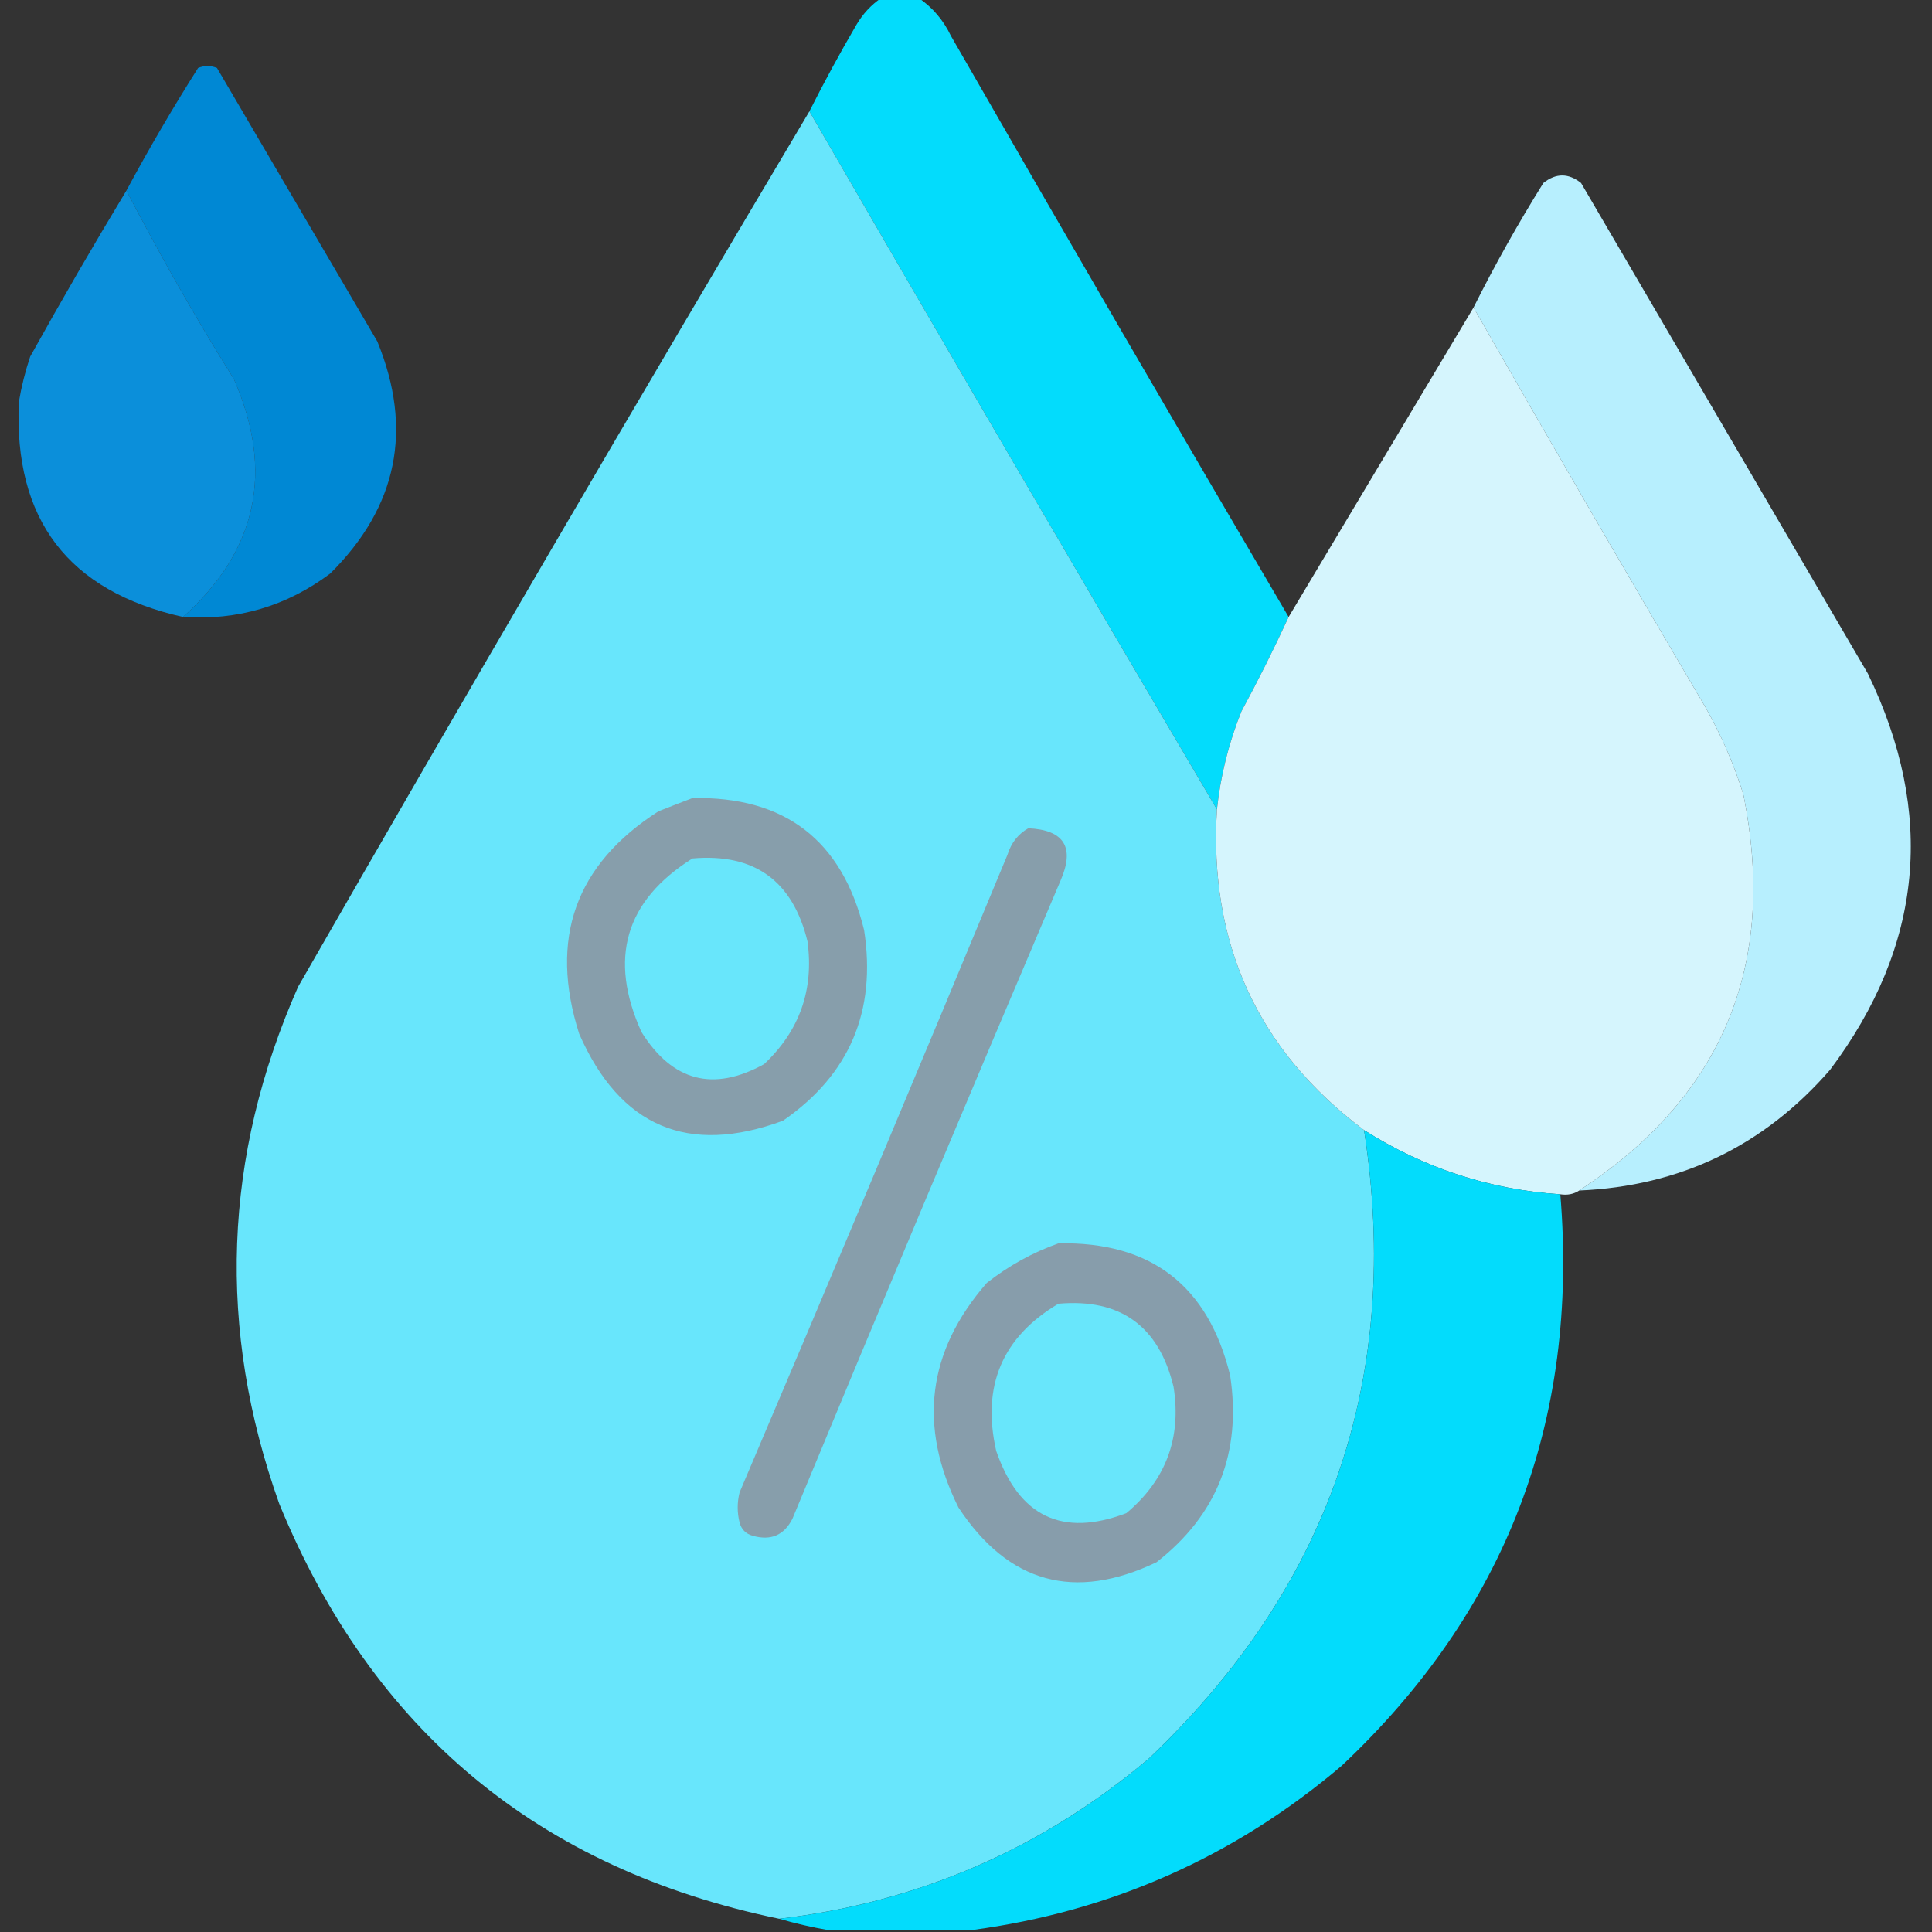
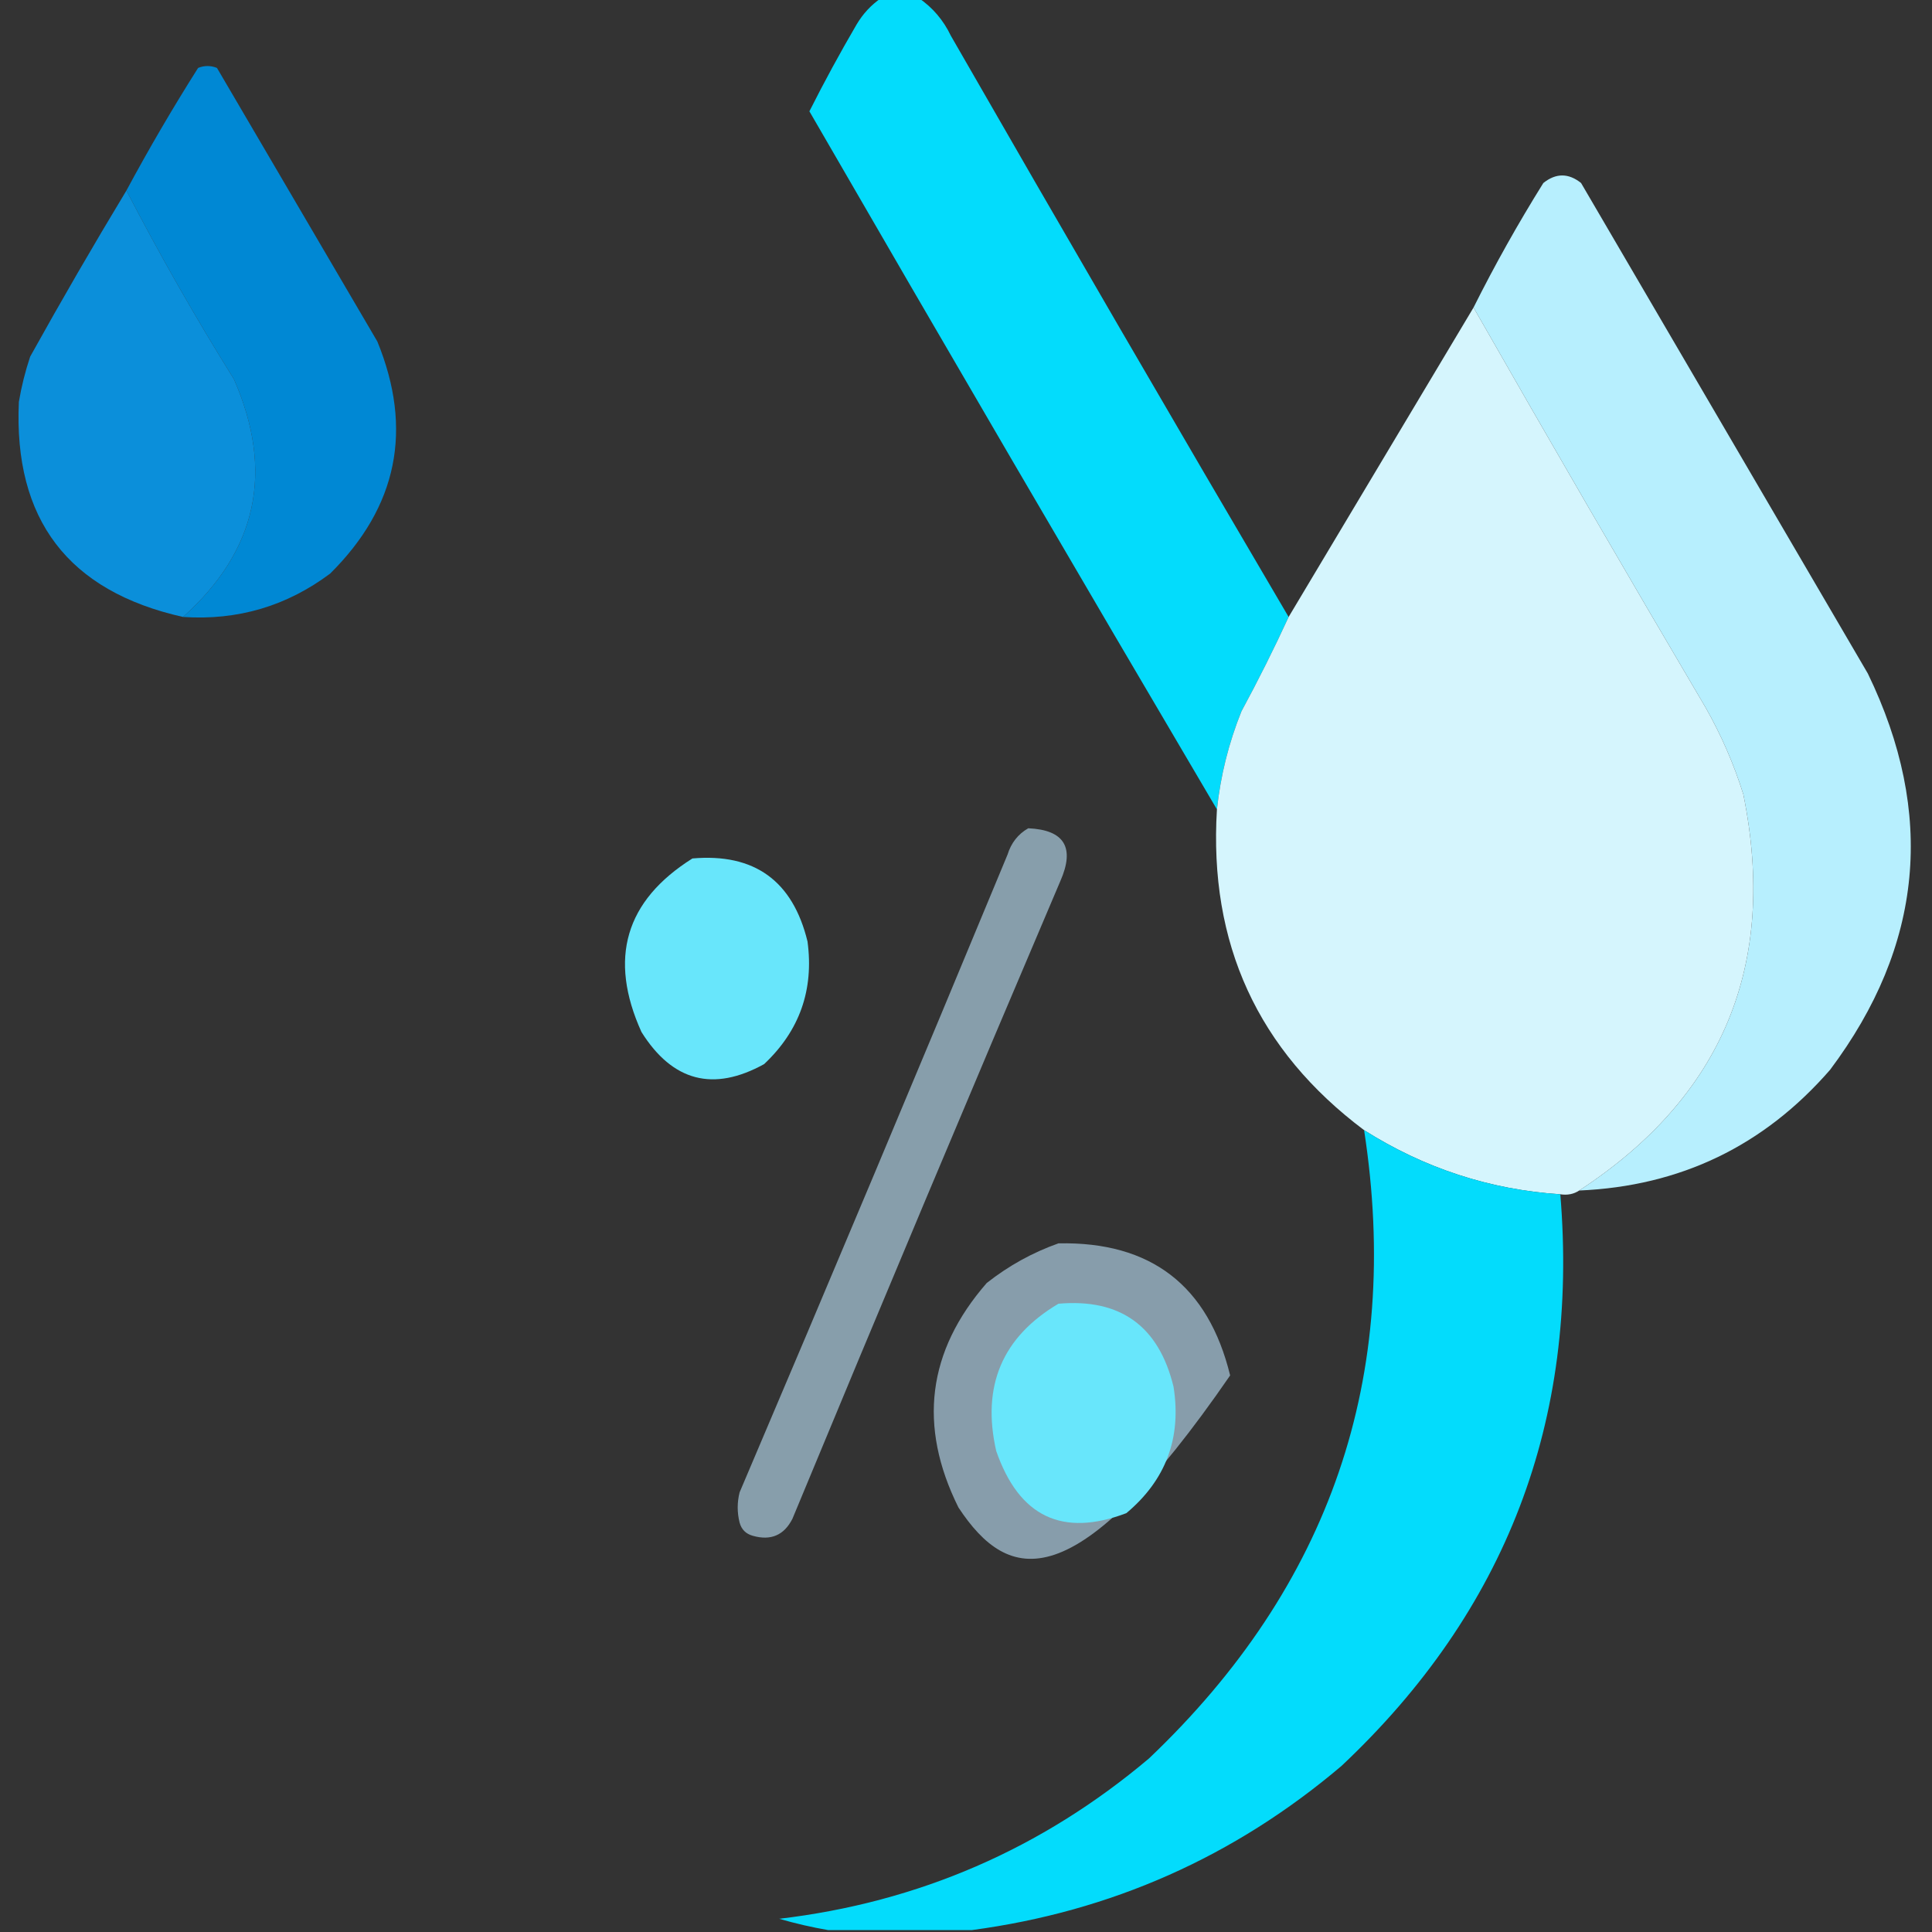
<svg xmlns="http://www.w3.org/2000/svg" width="512px" height="512px" style="shape-rendering:geometricPrecision; text-rendering:geometricPrecision; image-rendering:optimizeQuality; fill-rule:evenodd; clip-rule:evenodd">
  <rect width="100%" height="100%" fill="#333333" stroke="none" />
  <g>
    <path style="opacity:1" fill="#03dcfc" d="M 233.5,-0.5 C 236.833,-0.5 240.167,-0.5 243.5,-0.5C 247.189,2.029 250.022,5.362 252,9.5C 281.593,61.025 311.426,112.358 341.5,163.5C 337.641,171.896 333.474,180.229 329,188.5C 325.625,196.876 323.459,205.542 322.5,214.5C 286.251,153.005 250.251,91.339 214.5,29.5C 218.409,21.741 222.576,14.074 227,6.5C 228.694,3.642 230.861,1.309 233.5,-0.5 Z" />
  </g>
  <g>
    <path style="opacity:1" fill="#0088d4" d="M 48.5,163.5 C 68.191,145.89 72.691,124.89 62,100.5C 51.812,84.165 42.312,67.498 33.5,50.5C 39.443,39.448 45.777,28.615 52.5,18C 54.167,17.333 55.833,17.333 57.5,18C 71.667,42.167 85.833,66.333 100,90.5C 109.524,113.79 105.357,134.29 87.5,152C 75.961,160.636 62.961,164.47 48.5,163.5 Z" />
  </g>
  <g>
-     <path style="opacity:0.998" fill="#68e6fc" d="M 214.5,29.5 C 250.251,91.339 286.251,153.005 322.5,214.5C 320.322,250.029 333.322,278.362 361.5,299.5C 371.571,364.785 352.571,420.285 304.5,466C 276.093,489.97 243.426,504.136 206.5,508.5C 142.844,495.346 98.677,458.68 74,398.5C 57.456,352.168 59.123,306.501 79,261.5C 123.631,183.738 168.798,106.405 214.5,29.5 Z" />
-   </g>
+     </g>
  <g>
    <path style="opacity:1" fill="#b7effe" d="M 418.5,315.5 C 456.625,290.553 471.125,255.553 462,210.5C 459.492,202.483 456.159,194.816 452,187.5C 431.224,152.275 410.724,116.942 390.5,81.5C 396.136,70.231 402.302,59.231 409,48.5C 412.333,45.833 415.667,45.833 419,48.5C 444.333,91.833 469.667,135.167 495,178.5C 512.981,215.609 509.648,250.609 485,283.5C 467.452,303.69 445.286,314.357 418.5,315.5 Z" />
  </g>
  <g>
    <path style="opacity:0.995" fill="#0c90db" d="M 33.5,50.5 C 42.312,67.498 51.812,84.165 62,100.5C 72.691,124.89 68.191,145.89 48.5,163.5C 18.085,156.678 3.585,137.678 5,106.5C 5.687,102.42 6.687,98.42 8,94.5C 16.274,79.607 24.774,64.94 33.5,50.5 Z" />
  </g>
  <g>
    <path style="opacity:0.998" fill="#d5f5fd" d="M 390.5,81.5 C 410.724,116.942 431.224,152.275 452,187.5C 456.159,194.816 459.492,202.483 462,210.5C 471.125,255.553 456.625,290.553 418.5,315.5C 417.081,316.451 415.415,316.784 413.5,316.5C 394.804,315.269 377.471,309.602 361.5,299.5C 333.322,278.362 320.322,250.029 322.5,214.5C 323.459,205.542 325.625,196.876 329,188.5C 333.474,180.229 337.641,171.896 341.5,163.5C 357.833,136.167 374.167,108.833 390.5,81.5 Z" />
  </g>
  <g>
-     <path style="opacity:1" fill="#879eab" d="M 183.5,211.5 C 208.008,211.006 223.175,222.673 229,246.5C 232.298,267.978 225.131,284.812 207.5,297C 182.331,306.274 164.331,298.608 153.5,274C 145.459,248.78 152.459,229.113 174.5,215C 177.598,213.772 180.598,212.606 183.5,211.5 Z" />
-   </g>
+     </g>
  <g>
    <path style="opacity:1" fill="#879eab" d="M 272.5,219.5 C 282.085,219.936 284.918,224.603 281,233.5C 257.057,289.718 233.391,346.052 210,402.5C 207.774,406.861 204.274,408.361 199.5,407C 197.667,406.5 196.5,405.333 196,403.5C 195.333,400.833 195.333,398.167 196,395.5C 219.943,339.282 243.609,282.948 267,226.5C 267.967,223.379 269.8,221.046 272.5,219.5 Z" />
  </g>
  <g>
    <path style="opacity:1" fill="#68e6fb" d="M 183.5,227.5 C 199.914,226.07 210.08,233.404 214,249.5C 215.724,262.329 211.891,273.162 202.5,282C 189.049,289.428 178.216,286.595 170,273.5C 161.193,254.032 165.693,238.699 183.5,227.5 Z" />
  </g>
  <g>
    <path style="opacity:1" fill="#03dcfc" d="M 361.5,299.5 C 377.471,309.602 394.804,315.269 413.5,316.5C 418.463,376.465 399.129,426.965 355.5,468C 327.105,492.078 294.438,506.578 257.5,511.5C 244.833,511.5 232.167,511.5 219.5,511.5C 215.119,510.743 210.786,509.743 206.5,508.5C 243.426,504.136 276.093,489.97 304.5,466C 352.571,420.285 371.571,364.785 361.5,299.5 Z" />
  </g>
  <g>
-     <path style="opacity:1" fill="#879dab" d="M 280.5,329.5 C 305.008,329.006 320.175,340.673 326,364.5C 329.085,384.934 322.585,401.434 306.5,414C 284.741,424.412 267.241,419.579 254,399.5C 243.251,377.899 245.751,358.065 261.5,340C 267.316,335.428 273.649,331.928 280.5,329.5 Z" />
+     <path style="opacity:1" fill="#879dab" d="M 280.5,329.5 C 305.008,329.006 320.175,340.673 326,364.5C 284.741,424.412 267.241,419.579 254,399.5C 243.251,377.899 245.751,358.065 261.5,340C 267.316,335.428 273.649,331.928 280.5,329.5 Z" />
  </g>
  <g>
    <path style="opacity:1" fill="#68e6fb" d="M 280.5,345.5 C 296.914,344.07 307.08,351.404 311,367.5C 313.15,381.052 308.983,392.219 298.5,401C 281.54,407.444 270.04,401.944 264,384.5C 260.102,367.324 265.602,354.324 280.5,345.5 Z" />
  </g>
</svg>